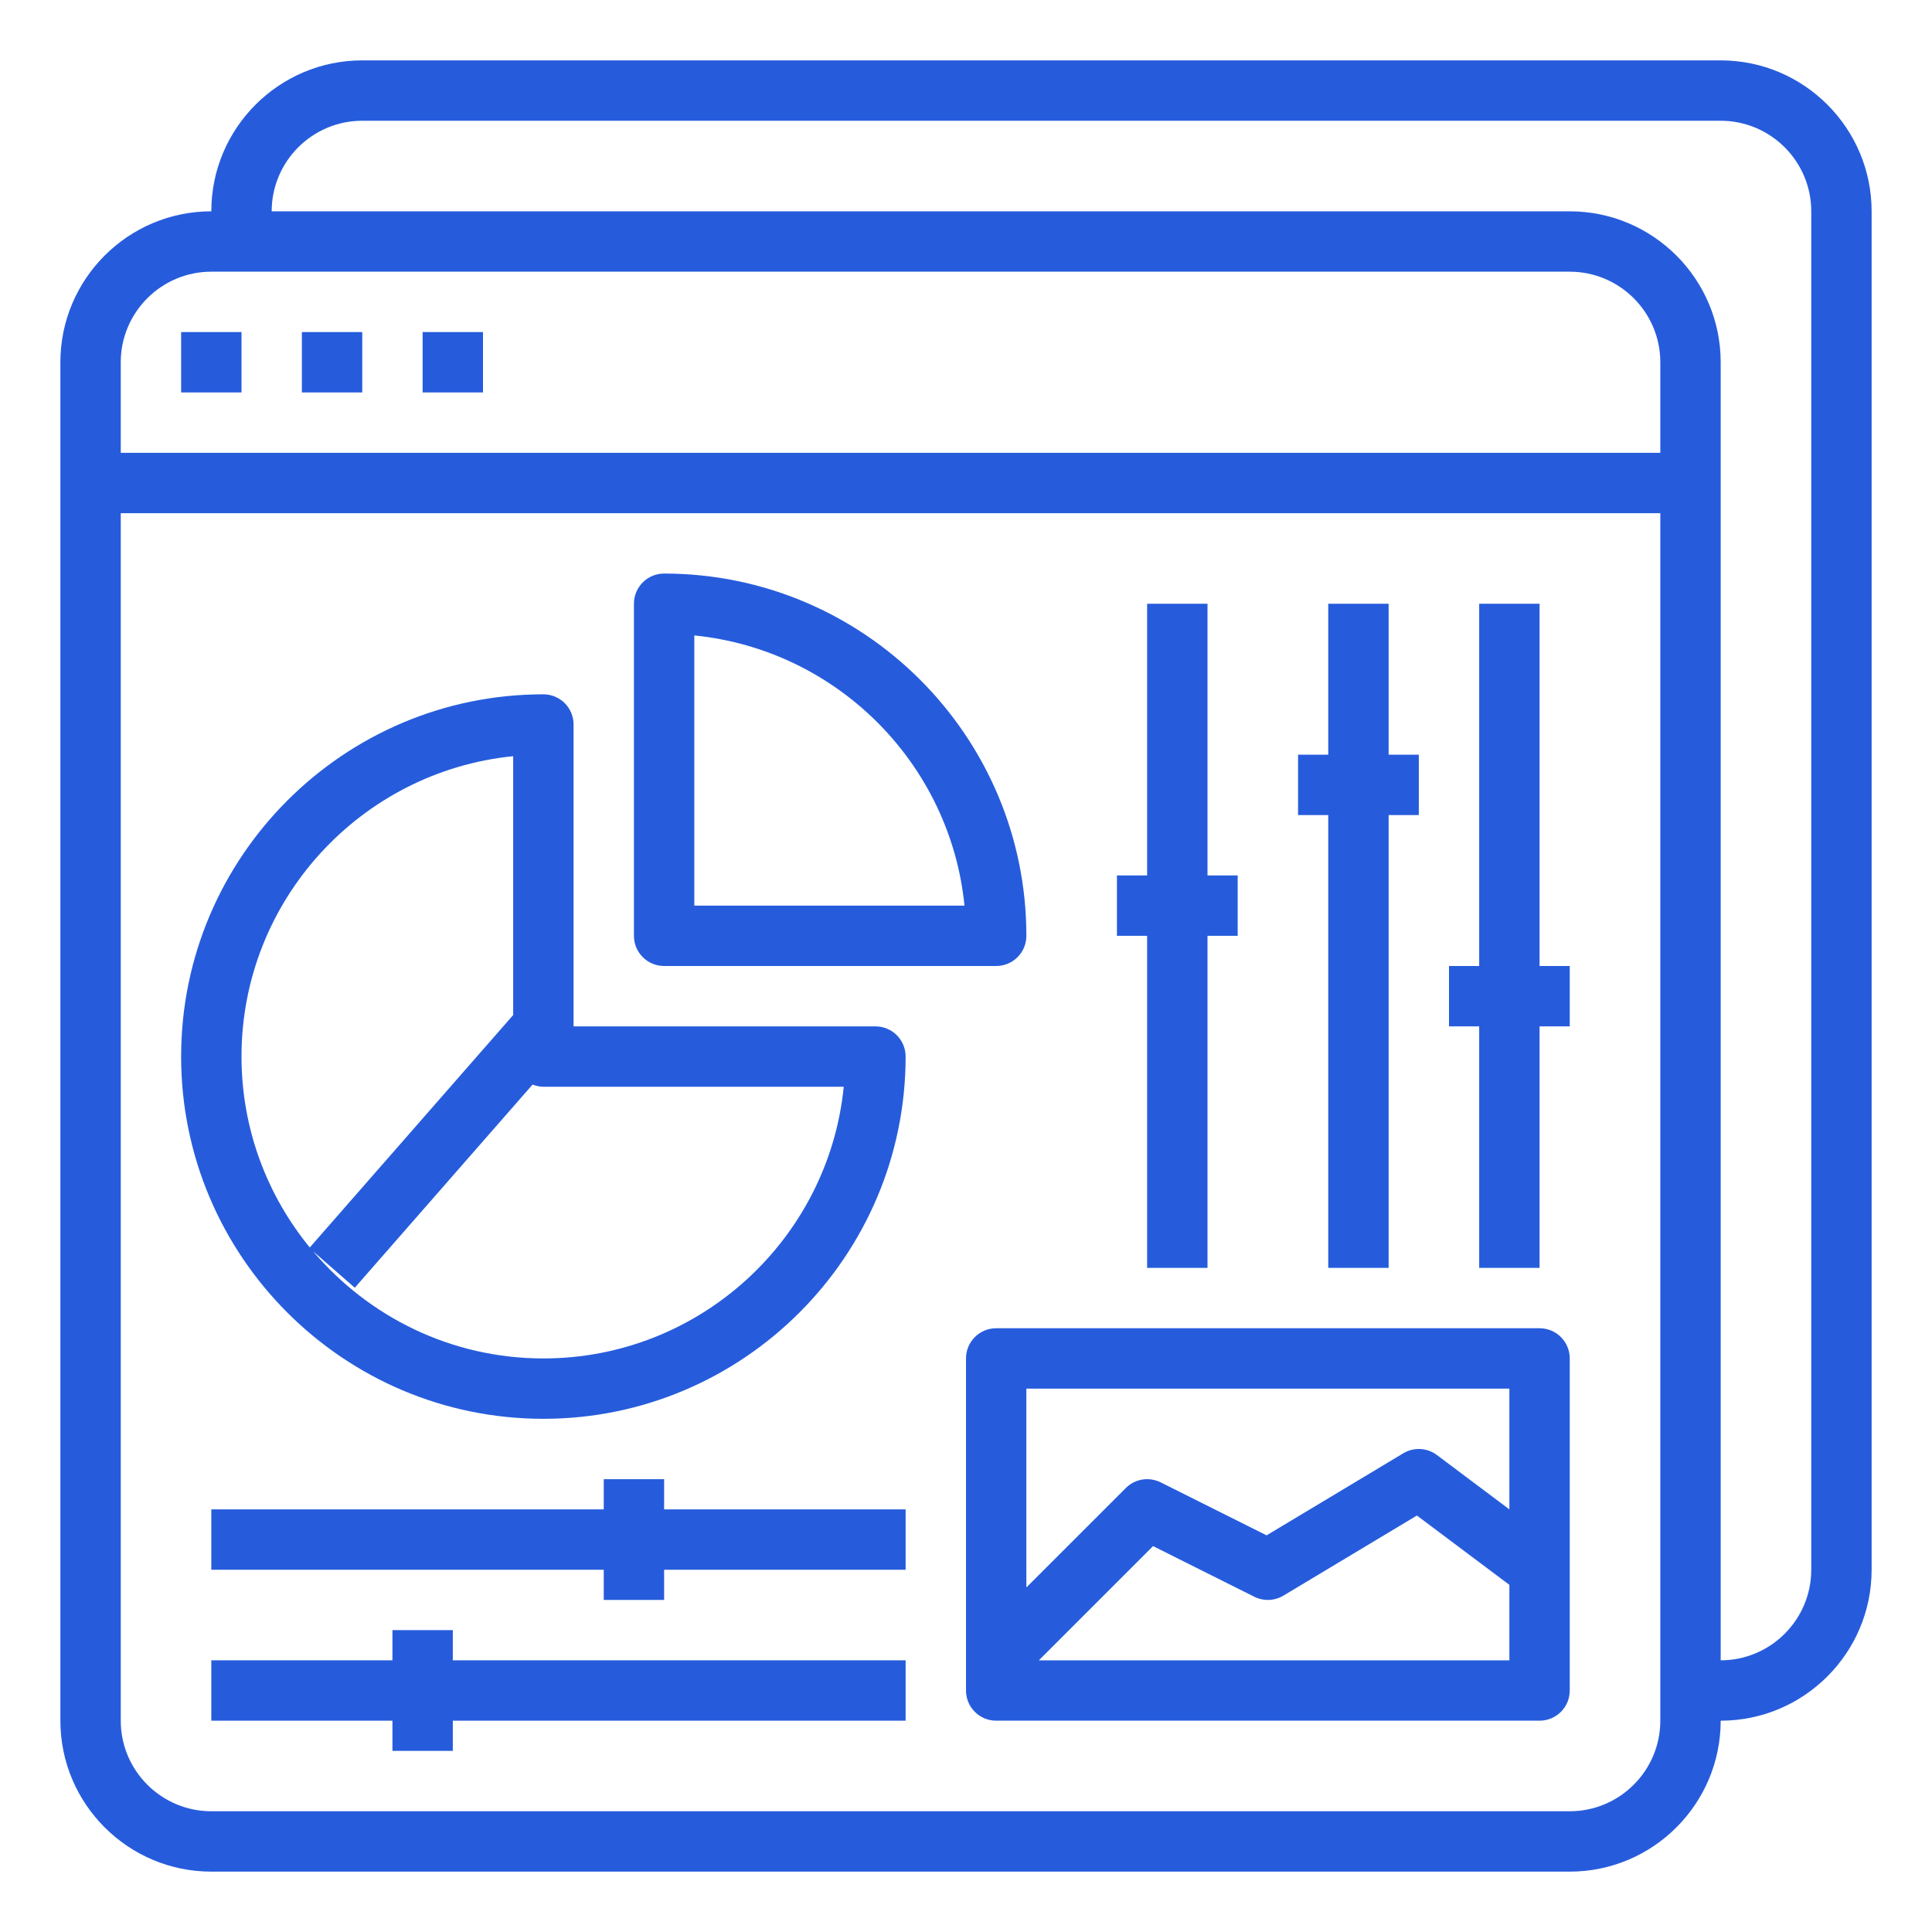
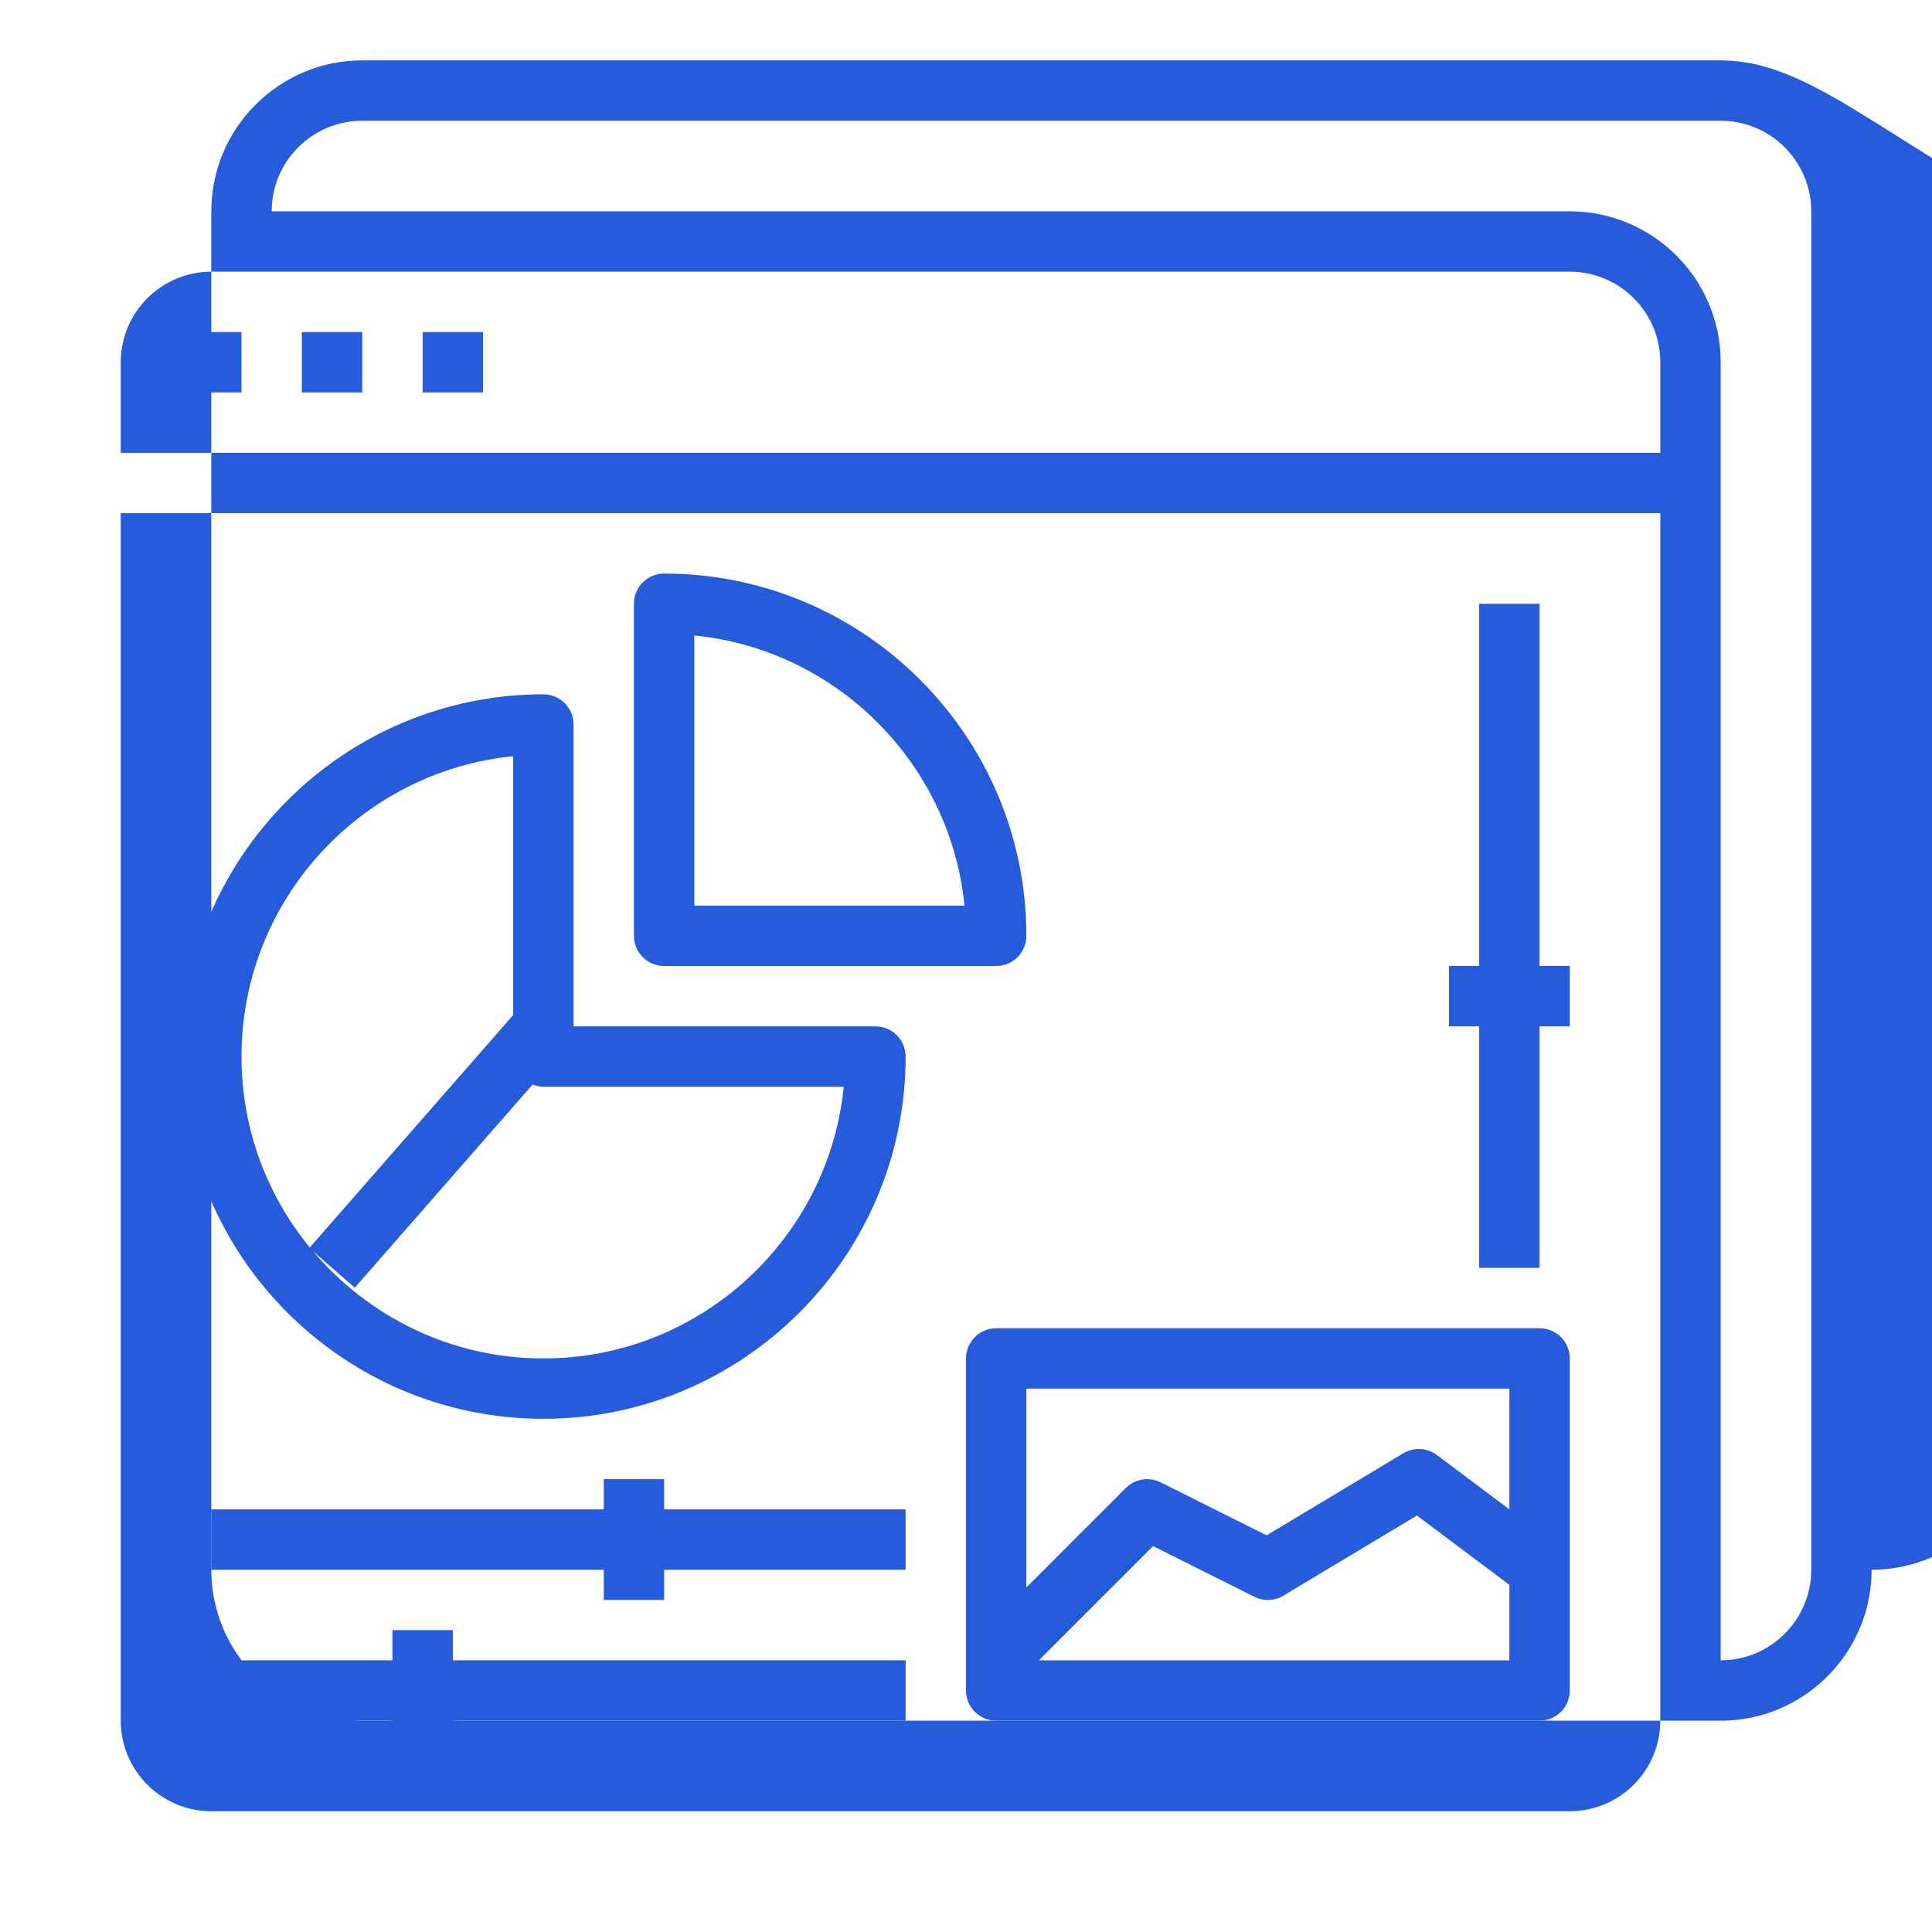
<svg xmlns="http://www.w3.org/2000/svg" version="1.1" id="Layer_1_1_" x="0px" y="0px" viewBox="0 0 64 64" style="enable-background:new 0 0 64 64;" xml:space="preserve">
  <g>
</g>
-   <path d="M57,2H12C9.243,2,7,4.243,7,7c-2.757,0-5,2.243-5,5v45c0,2.757,2.243,5,5,5h45c2.757,0,5-2.243,5-5c2.757,0,5-2.243,5-5V7  C62,4.243,59.757,2,57,2z M7,9h1h44c1.654,0,3,1.346,3,3v3H4v-3C4,10.346,5.346,9,7,9z M55,57c0,1.654-1.346,3-3,3H7  c-1.654,0-3-1.346-3-3V17h51v39V57z M60,52c0,1.654-1.346,3-3,3V12c0-2.757-2.243-5-5-5H9c0-1.654,1.346-3,3-3h45  c1.654,0,3,1.346,3,3V52z" id="id_101" style="fill: rgb(38, 92, 220);" />
+   <path d="M57,2H12C9.243,2,7,4.243,7,7v45c0,2.757,2.243,5,5,5h45c2.757,0,5-2.243,5-5c2.757,0,5-2.243,5-5V7  C62,4.243,59.757,2,57,2z M7,9h1h44c1.654,0,3,1.346,3,3v3H4v-3C4,10.346,5.346,9,7,9z M55,57c0,1.654-1.346,3-3,3H7  c-1.654,0-3-1.346-3-3V17h51v39V57z M60,52c0,1.654-1.346,3-3,3V12c0-2.757-2.243-5-5-5H9c0-1.654,1.346-3,3-3h45  c1.654,0,3,1.346,3,3V52z" id="id_101" style="fill: rgb(38, 92, 220);" />
  <rect x="6" y="11" width="2" height="2" id="id_102" style="fill: rgb(38, 92, 220);" />
  <rect x="10" y="11" width="2" height="2" id="id_103" style="fill: rgb(38, 92, 220);" />
  <rect x="14" y="11" width="2" height="2" id="id_104" style="fill: rgb(38, 92, 220);" />
  <path d="M29,34H19V24c0-0.553-0.447-1-1-1c-6.617,0-12,5.383-12,12s5.383,12,12,12s12-5.383,12-12C30,34.447,29.553,34,29,34z M8,35  c0-5.177,3.954-9.447,9-9.95v8.574l-6.738,7.7C8.85,39.6,8,37.398,8,35z M18,45c-3.056,0-5.793-1.382-7.629-3.55l1.382,1.208  l5.889-6.73C17.754,35.971,17.873,36,18,36h9.95C27.447,41.046,23.177,45,18,45z" id="id_105" style="fill: rgb(38, 92, 220);" />
  <path d="M22,32h11c0.553,0,1-0.447,1-1c0-6.617-5.383-12-12-12c-0.553,0-1,0.447-1,1v11C21,31.553,21.447,32,22,32z M23,21.05  c4.717,0.471,8.479,4.233,8.95,8.95H23V21.05z" id="id_106" style="fill: rgb(38, 92, 220);" />
  <polygon points="22,49 20,49 20,50 7,50 7,52 20,52 20,53 22,53 22,52 30,52 30,50 22,50 " id="id_107" style="fill: rgb(38, 92, 220);" />
  <polygon points="15,54 13,54 13,55 7,55 7,57 13,57 13,58 15,58 15,57 30,57 30,55 15,55 " id="id_108" style="fill: rgb(38, 92, 220);" />
  <polygon points="51,20 49,20 49,32 48,32 48,34 49,34 49,42 51,42 51,34 52,34 52,32 51,32 " id="id_109" style="fill: rgb(38, 92, 220);" />
-   <polygon points="44,42 46,42 46,27 47,27 47,25 46,25 46,20 44,20 44,25 43,25 43,27 44,27 " id="id_110" style="fill: rgb(38, 92, 220);" />
-   <polygon points="38,42 40,42 40,31 41,31 41,29 40,29 40,20 38,20 38,29 37,29 37,31 38,31 " id="id_111" style="fill: rgb(38, 92, 220);" />
  <path d="M51,44H33c-0.553,0-1,0.447-1,1v11c0,0.553,0.447,1,1,1h18c0.553,0,1-0.447,1-1V45C52,44.447,51.553,44,51,44z M50,46v4  l-2.4-1.8c-0.325-0.244-0.766-0.268-1.114-0.058l-4.529,2.718l-3.509-1.755c-0.386-0.192-0.85-0.118-1.154,0.188L34,52.586V46H50z   M34.414,55l3.783-3.783l3.355,1.678c0.307,0.152,0.668,0.139,0.962-0.037l4.423-2.654L50,52.5V55H34.414z" id="id_112" style="fill: rgb(38, 92, 220);" />
</svg>